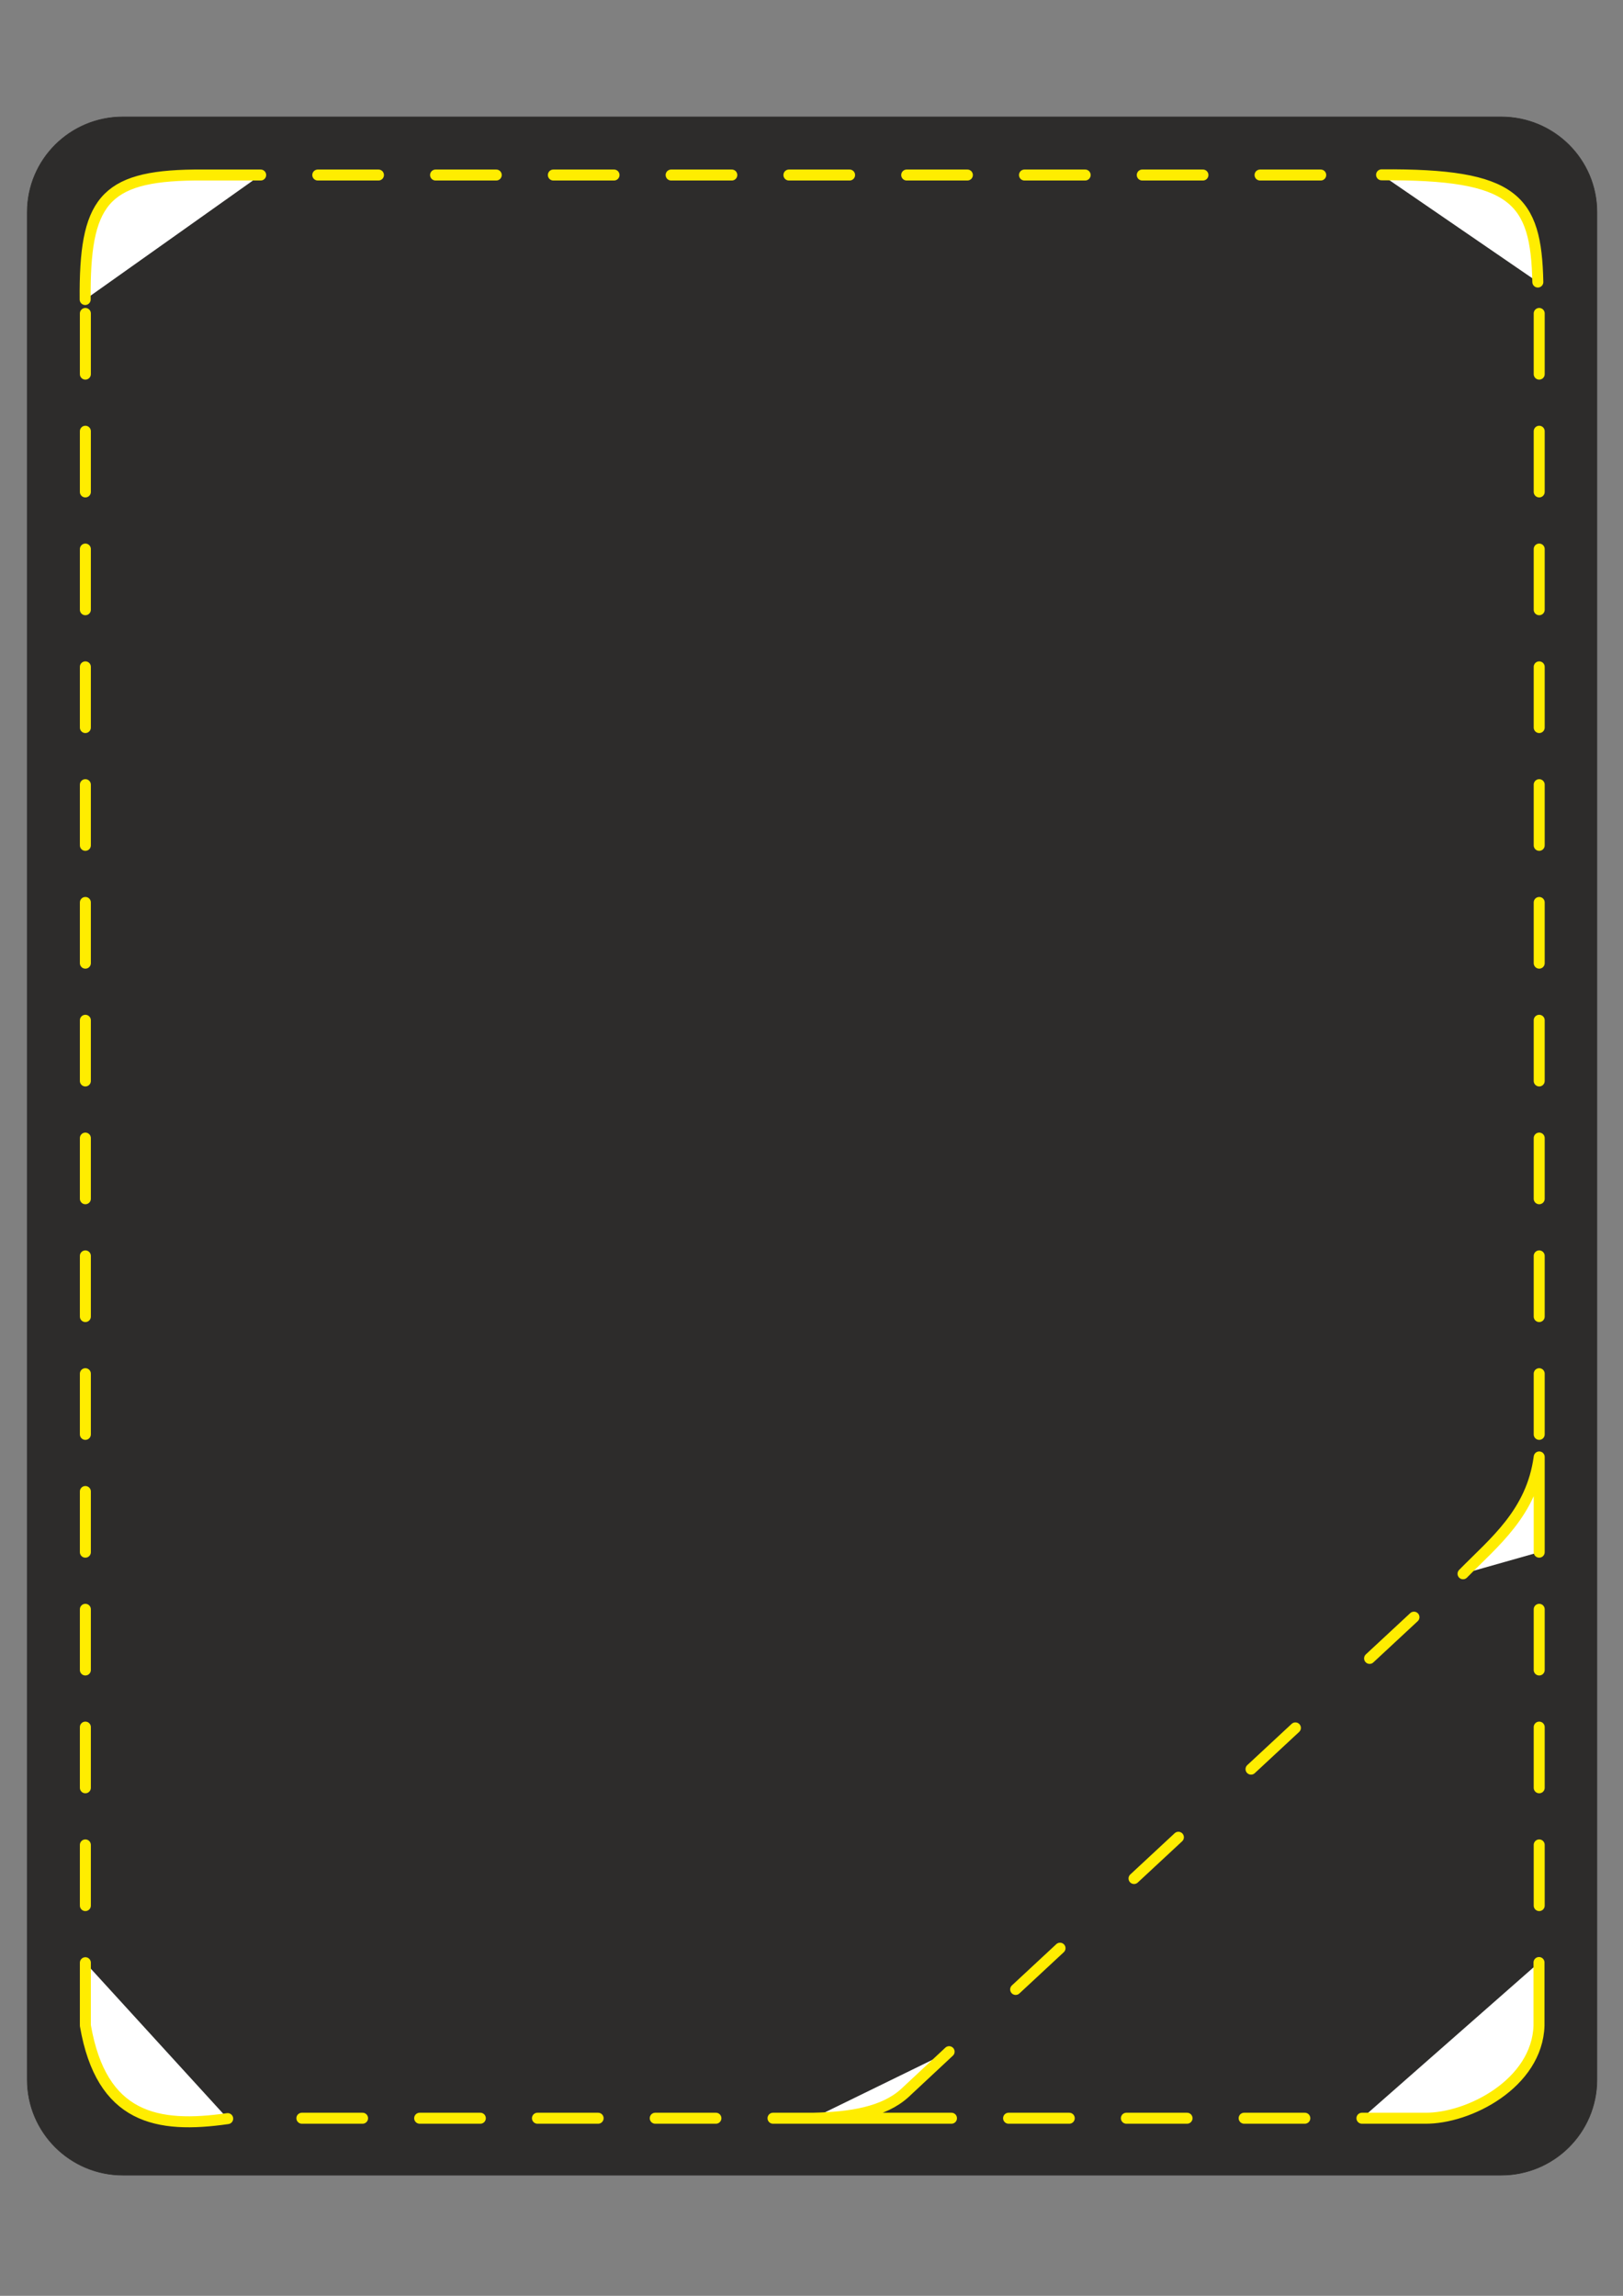
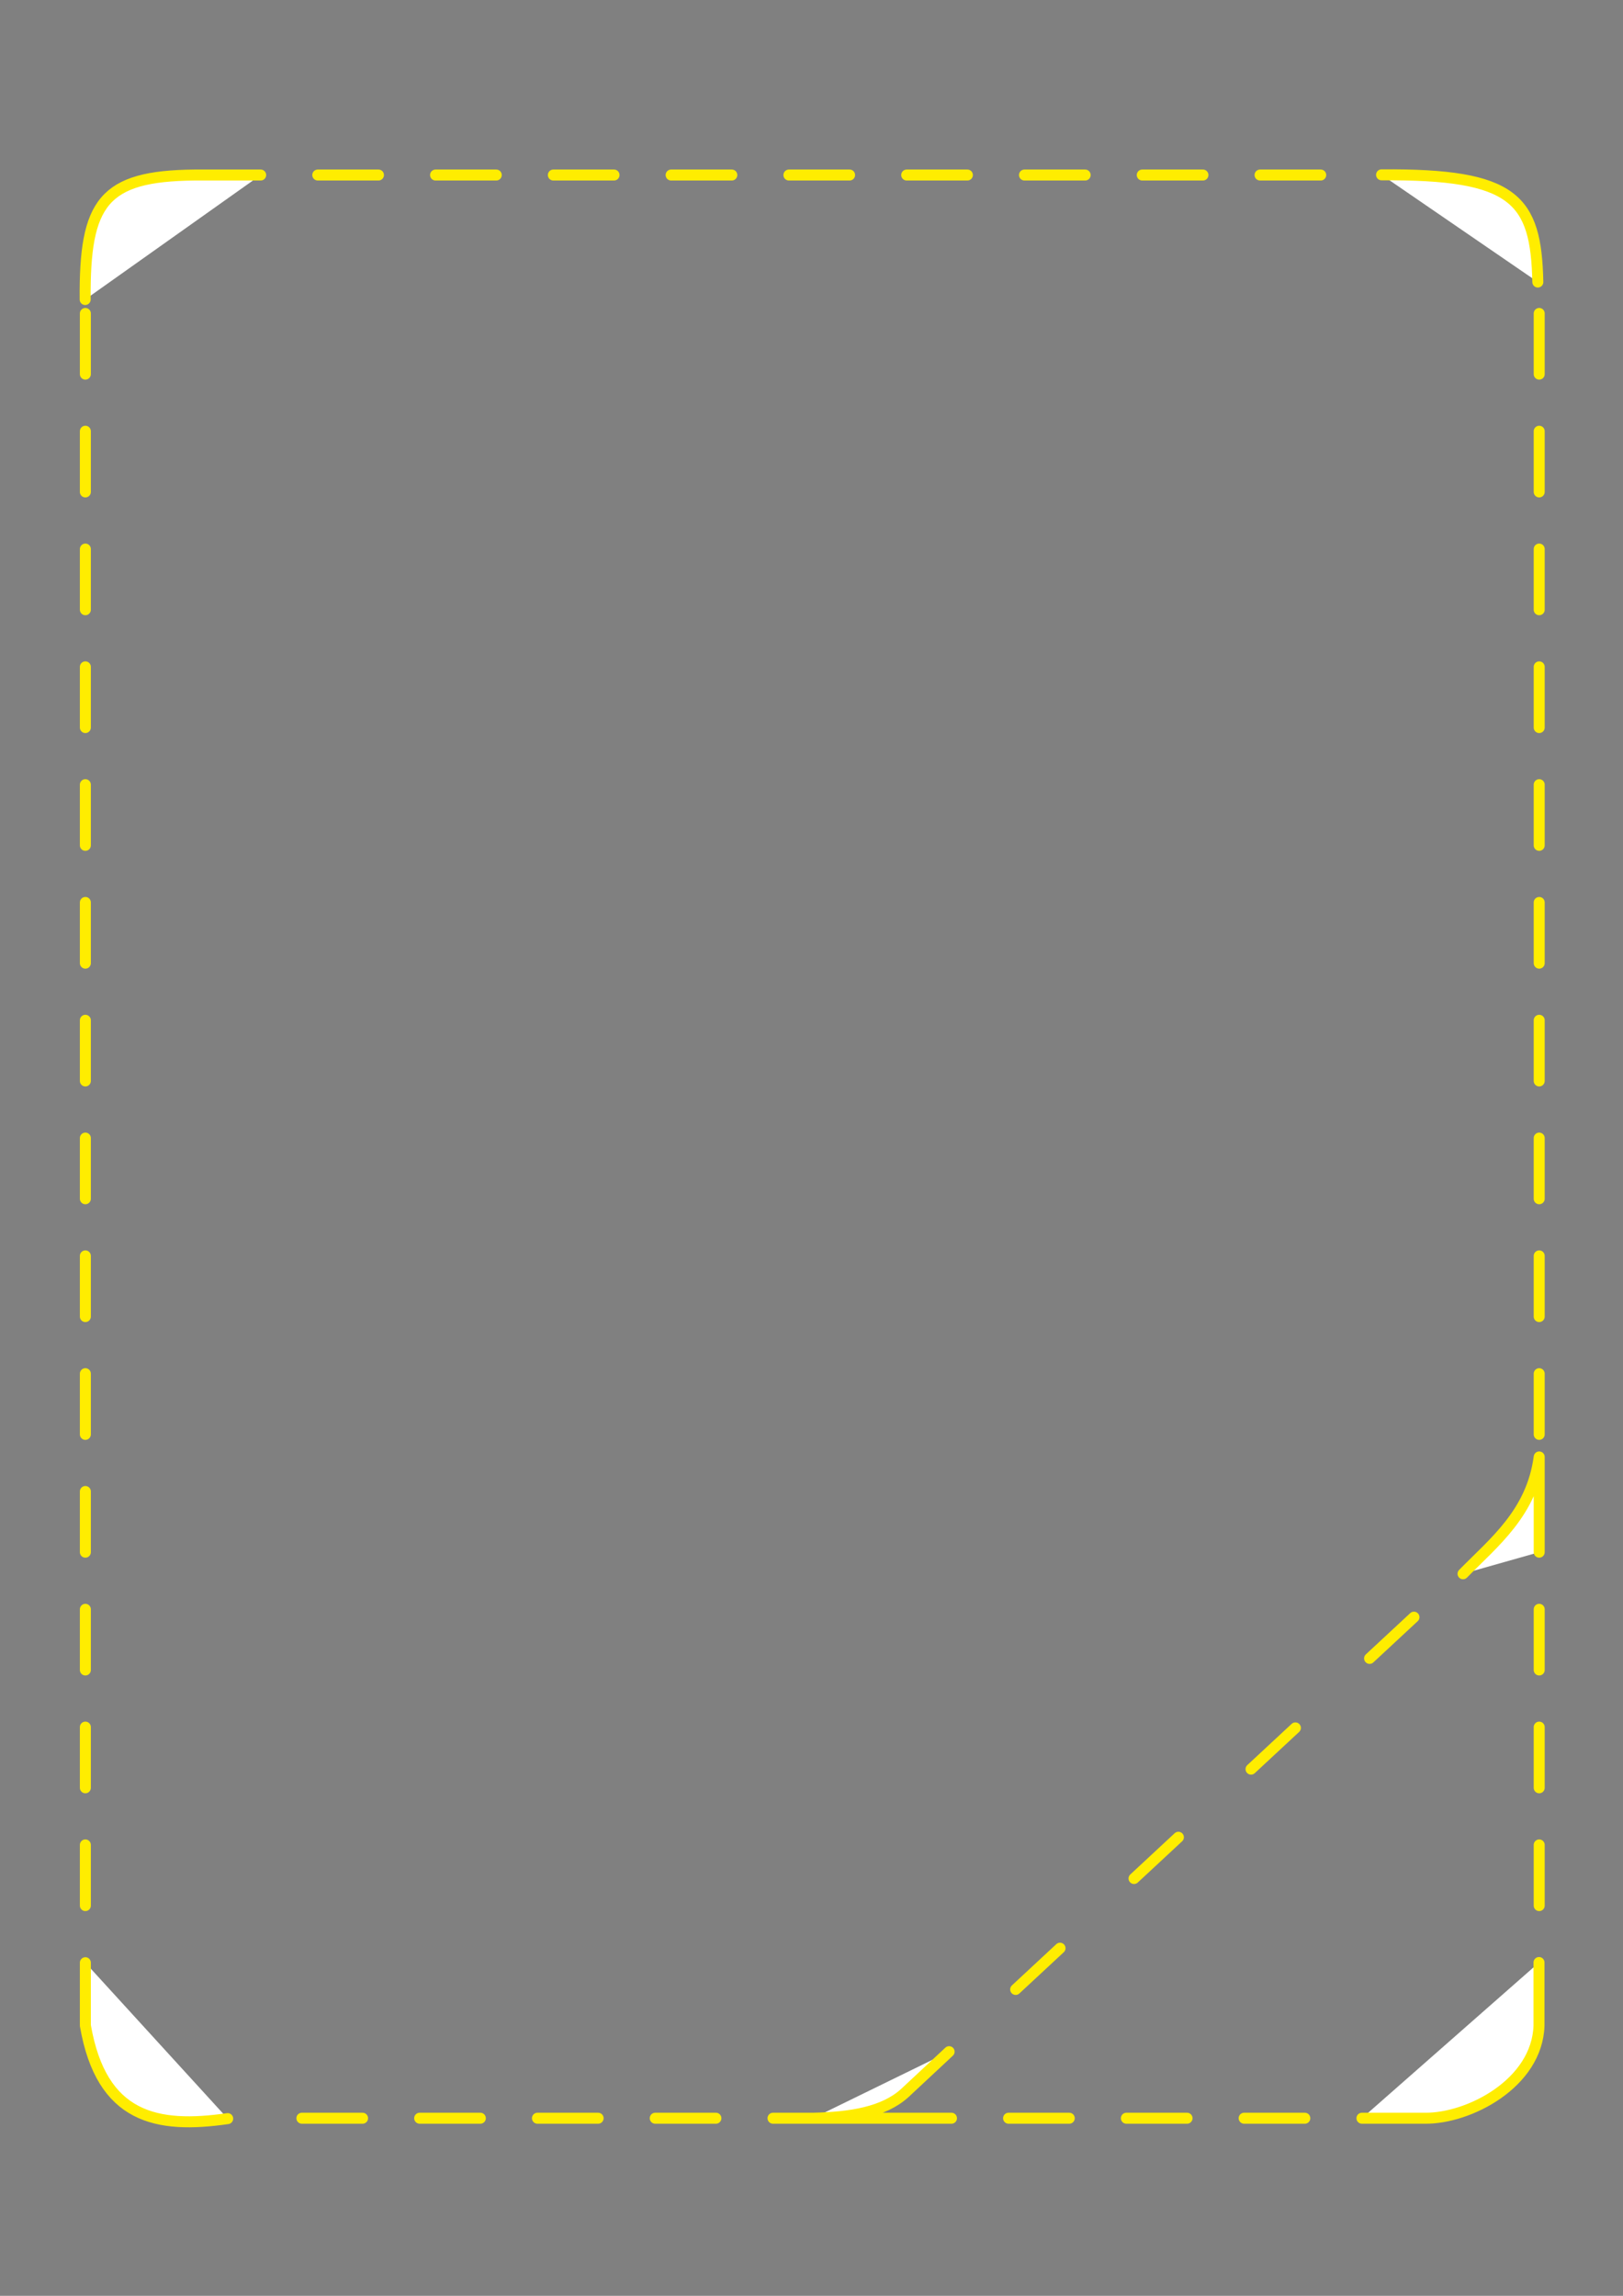
<svg xmlns="http://www.w3.org/2000/svg" height="841.89pt" viewBox="0 0 595.276 841.89" width="595.276pt" version="1.1" id="c1cf850f-f60a-11ea-861d-dcc15c148e23">
  <rect x="0" y="0" width="595.276" height="841.89" fill="#808080" stroke="none" />
  <g>
-     <path style="stroke-linejoin:round;stroke:#2d2c2b;stroke-linecap:round;stroke-miterlimit:10.433;stroke-width:0.216;fill:#2d2c2b;" d="M 45.062,42.873 L 550.574,42.873 C 570.014,42.873 585.71,58.497 585.71,77.793 L 585.71,762.657 C 585.71,781.953 570.014,797.649 550.574,797.649 L 45.062,797.649 C 25.694,797.649 9.998,781.953 9.998,762.657 L 9.998,77.793 C 9.998,58.497 25.694,42.873 45.062,42.873 L 45.062,42.873 Z M 542.078,595.041 L 542.51,724.137 C 542.51,740.913 529.334,754.665 513.062,754.665 L 368.99,754.665 542.078,595.041 Z M 323.846,754.377 L 82.07,754.665 C 65.87,754.665 52.694,740.985 52.694,724.137 L 52.694,116.889 C 52.694,100.113 65.87,86.433 82.07,86.433 L 513.062,86.433 C 529.334,86.433 542.51,100.113 542.51,116.889 L 542.51,549.105 323.846,754.377 Z" />
    <path style="stroke-linejoin:round;stroke:#ffed00;stroke-linecap:round;stroke-miterlimit:10.433;stroke-width:4.032;fill:#ffffff;" d="M 564.542,569.193 L 564.542,534.273 C 561.806,554.793 547.982,565.521 536.606,577.113 M 502.334,608.145 L 518.606,593.025 M 458.846,648.753 L 475.118,633.633 M 415.934,688.857 L 432.206,673.737 M 372.518,729.537 L 388.79,714.417 M 348.11,752.361 L 331.838,767.553 C 324.134,774.537 312.038,776.481 298.142,776.769 M 31.31,114.945 L 31.31,137.193 M 31.31,158.145 L 31.31,180.393 M 31.31,201.345 L 31.31,223.593 M 31.31,244.545 L 31.31,266.793 M 31.31,287.745 L 31.31,309.993 M 31.31,330.945 L 31.31,353.193 M 31.31,374.145 L 31.31,396.393 M 31.31,417.345 L 31.31,439.593 M 31.31,460.545 L 31.31,482.793 M 31.31,503.745 L 31.31,525.993 M 31.31,546.945 L 31.31,569.193 M 31.31,590.145 L 31.31,612.393 M 31.31,633.345 L 31.31,655.593 M 31.31,676.545 L 31.31,698.793 M 83.51,776.913 C 57.59,780.657 37.214,776.913 31.31,742.785 L 31.31,719.745 M 110.726,776.769 L 132.974,776.769 M 153.926,776.769 L 176.174,776.769 M 197.126,776.769 L 219.374,776.769 M 240.326,776.769 L 262.574,776.769 M 348.974,776.769 L 283.526,776.769 M 369.926,776.769 L 392.174,776.769 M 413.126,776.769 L 435.374,776.769 M 456.326,776.769 L 478.574,776.769 M 499.526,776.769 L 522.566,776.769 C 538.766,776.985 563.822,763.953 564.47,742.785 L 564.47,719.673 M 564.542,676.545 L 564.542,698.793 M 564.542,633.345 L 564.542,655.593 M 564.542,590.145 L 564.542,612.393 M 564.542,503.745 L 564.542,525.993 M 564.542,460.545 L 564.542,482.793 M 564.542,417.345 L 564.542,439.593 M 564.542,374.145 L 564.542,396.393 M 564.542,330.945 L 564.542,353.193 M 564.542,287.745 L 564.542,309.993 M 564.542,244.545 L 564.542,266.793 M 564.542,201.345 L 564.542,223.593 M 564.542,158.145 L 564.542,180.393 M 564.542,114.945 L 564.542,137.193 M 506.726,64.113 C 555.542,63.753 563.39,72.969 564.038,103.425 M 462.158,64.185 L 484.406,64.185 M 418.958,64.185 L 441.206,64.185 M 375.758,64.185 L 398.006,64.185 M 332.558,64.185 L 354.806,64.185 M 289.358,64.185 L 311.606,64.185 M 246.158,64.185 L 268.406,64.185 M 202.958,64.185 L 225.206,64.185 M 159.758,64.185 L 182.006,64.185 M 116.558,64.185 L 138.806,64.185 M 95.606,64.185 L 71.198,64.185 C 37.862,64.545 30.95,74.193 31.238,109.833" />
  </g>
</svg>